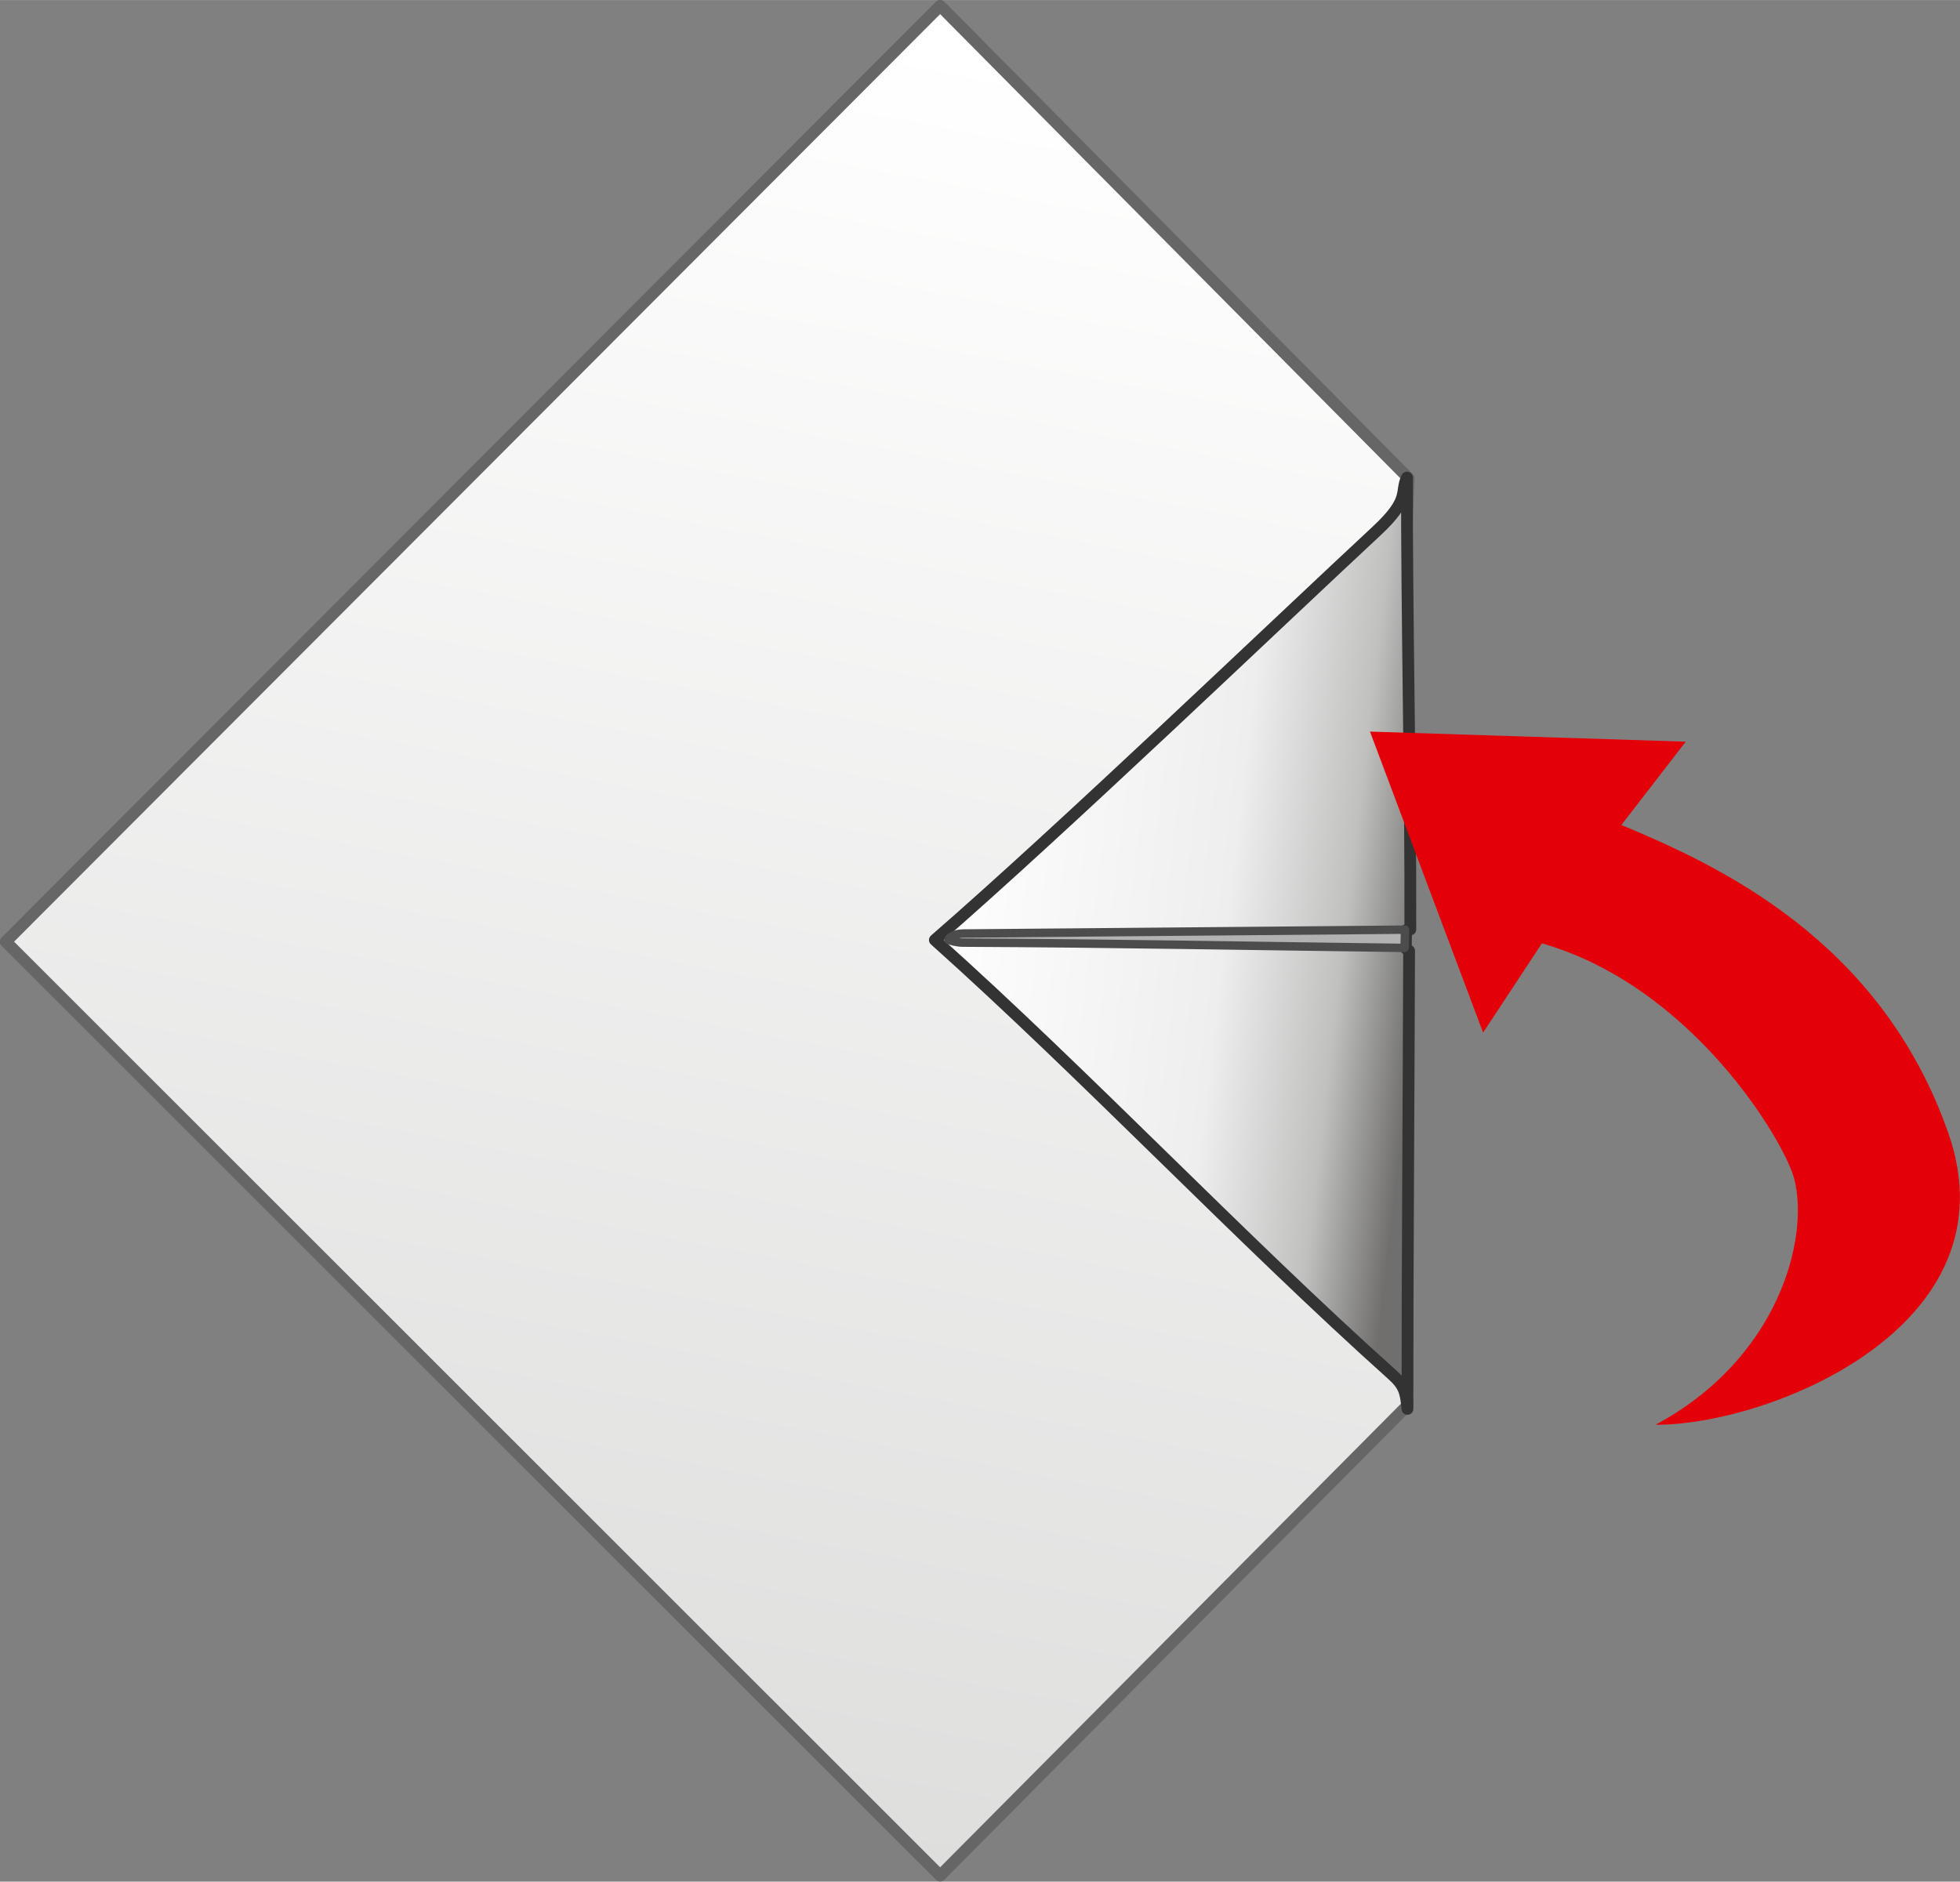
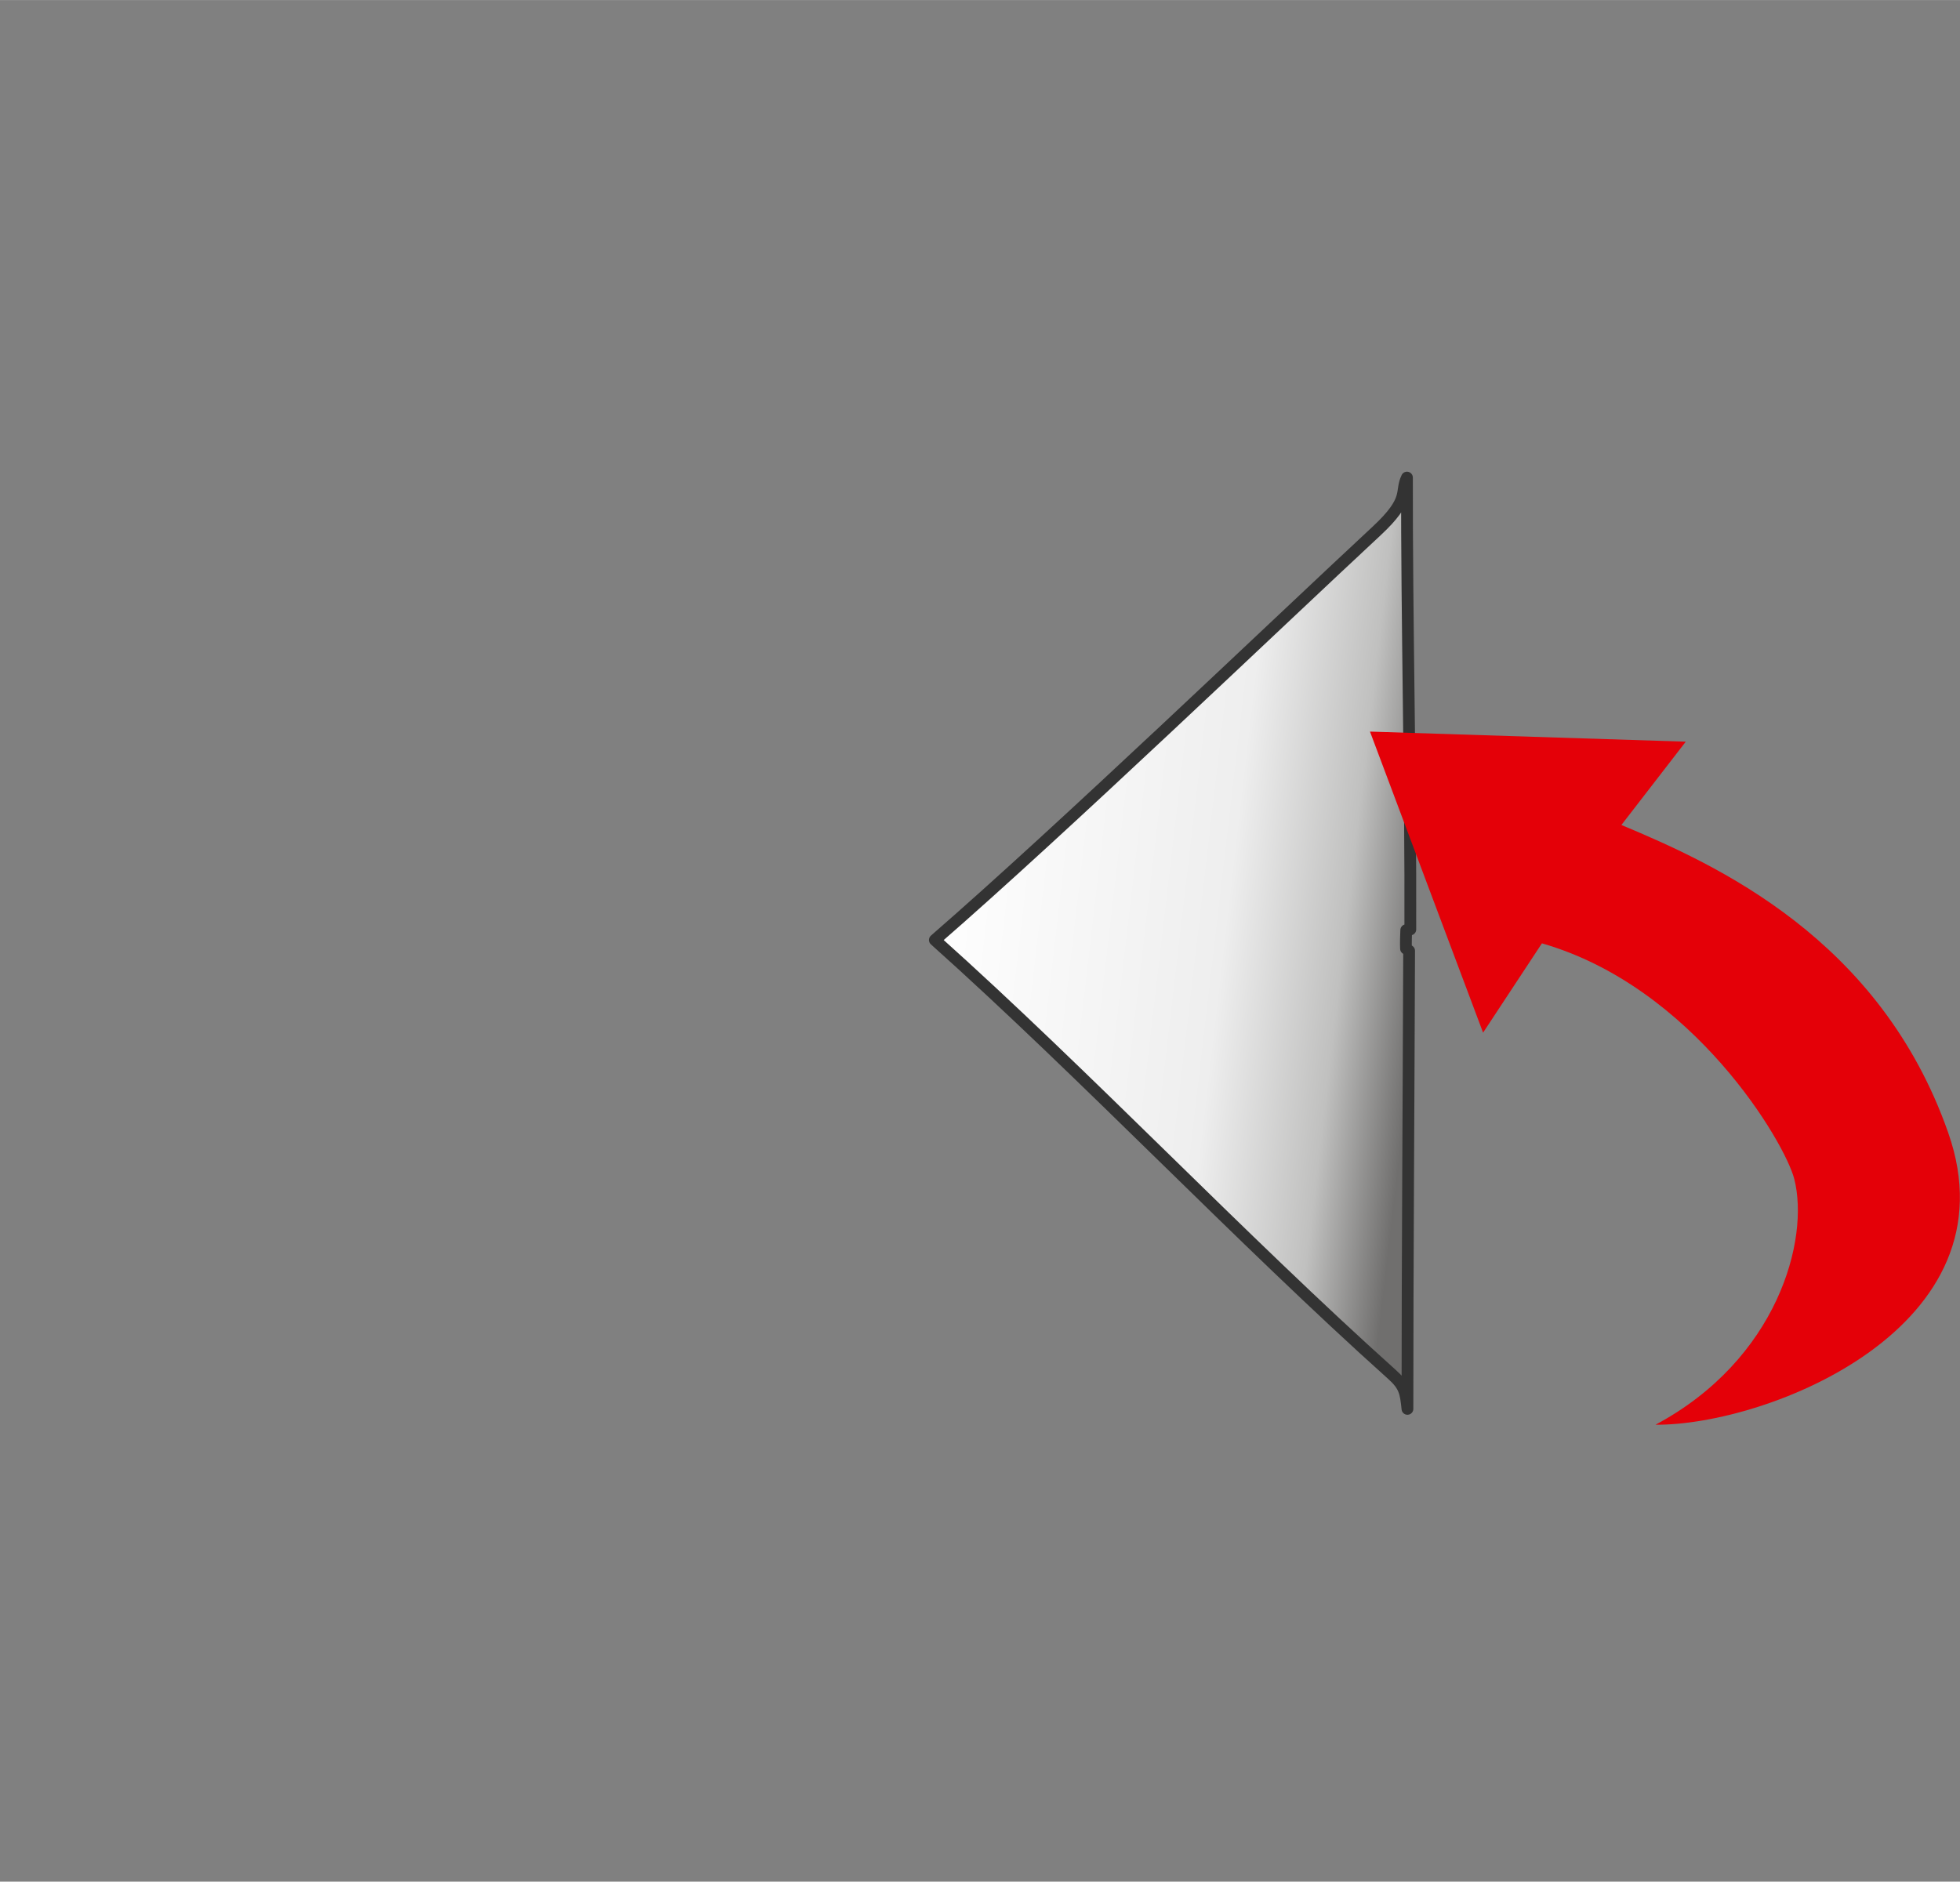
<svg xmlns="http://www.w3.org/2000/svg" xml:space="preserve" width="41.682mm" height="40.024mm" style="shape-rendering:geometricPrecision; text-rendering:geometricPrecision; image-rendering:optimizeQuality; fill-rule:evenodd; clip-rule:evenodd" viewBox="0 0 8.162 7.837">
  <rect x="0" y="0" width="8.162" height="7.837" fill="#808080" stroke="none" />
  <defs>
    <style type="text/css">
   
    .str2 {stroke:#4C4C4C;stroke-width:0.035;stroke-linejoin:round}
    .str1 {stroke:#333333;stroke-width:0.049;stroke-linejoin:round}
    .str0 {stroke:#666666;stroke-width:0.049;stroke-linejoin:round}
    .fil2 {fill:#B2B2B2}
    .fil3 {fill:#E40008}
    .fil0 {fill:url(#id0)}
    .fil1 {fill:url(#id1)}
   
  </style>
    <linearGradient id="id0" gradientUnits="userSpaceOnUse" x1="2.219" y1="7.699" x2="3.672" y2="0.137">
      <stop offset="0" style="stop-color:#DDDDDC" />
      <stop offset="1" style="stop-color:white" />
    </linearGradient>
    <linearGradient id="id1" gradientUnits="userSpaceOnUse" x1="5.918" y1="4.049" x2="3.852" y2="3.808">
      <stop offset="0" style="stop-color:#706F6E" />
      <stop offset="0.161" style="stop-color:#C0C0BF" />
      <stop offset="0.4" style="stop-color:#EEEEEE" />
      <stop offset="1" style="stop-color:white" />
    </linearGradient>
  </defs>
  <g id="Layer_x0020_1">
-     <polygon class="fil0 str0" points="3.915,0.024 5.866,1.992 5.823,3.022 5.792,3.951 5.752,4.92 5.862,5.853 3.915,7.812 0.024,3.922 " />
    <path class="fil1 str1" d="M5.859 1.989c-0.001,0.59 0.016,1.286 0.014,1.882l-0.017 0.003c-0.001,0.018 -0.002,0.055 -0.001,0.077l0.013 0.009c-0.002,0.604 -0.007,1.309 -0.007,1.908 -0.007,-0.068 -0.011,-0.096 -0.065,-0.144 -0.631,-0.566 -1.272,-1.244 -1.903,-1.809 0.536,-0.466 1.412,-1.306 1.84,-1.704 0.143,-0.133 0.096,-0.161 0.126,-0.222z" />
-     <path class="fil2 str2" d="M3.949 3.914c0.011,-0.02 0.04,-0.025 0.061,-0.026l1.841 -0.016 -0.002 0.076c-0.648,-0.008 -1.195,-0.019 -1.842,-0.022 -0.019,-7.83217e-005 -0.049,-0.007 -0.057,-0.012z" />
    <path class="fil3" d="M8.113 4.718c-0.284,-0.81 -0.969,-1.118 -1.361,-1.282l0.268 -0.347 -1.315 -0.042 0.471 1.254 0.245 -0.372c0.631,0.181 1.013,0.831 1.051,0.982 0.064,0.251 -0.069,0.751 -0.578,1.023 0.469,0.003 1.503,-0.407 1.219,-1.216z" />
  </g>
</svg>